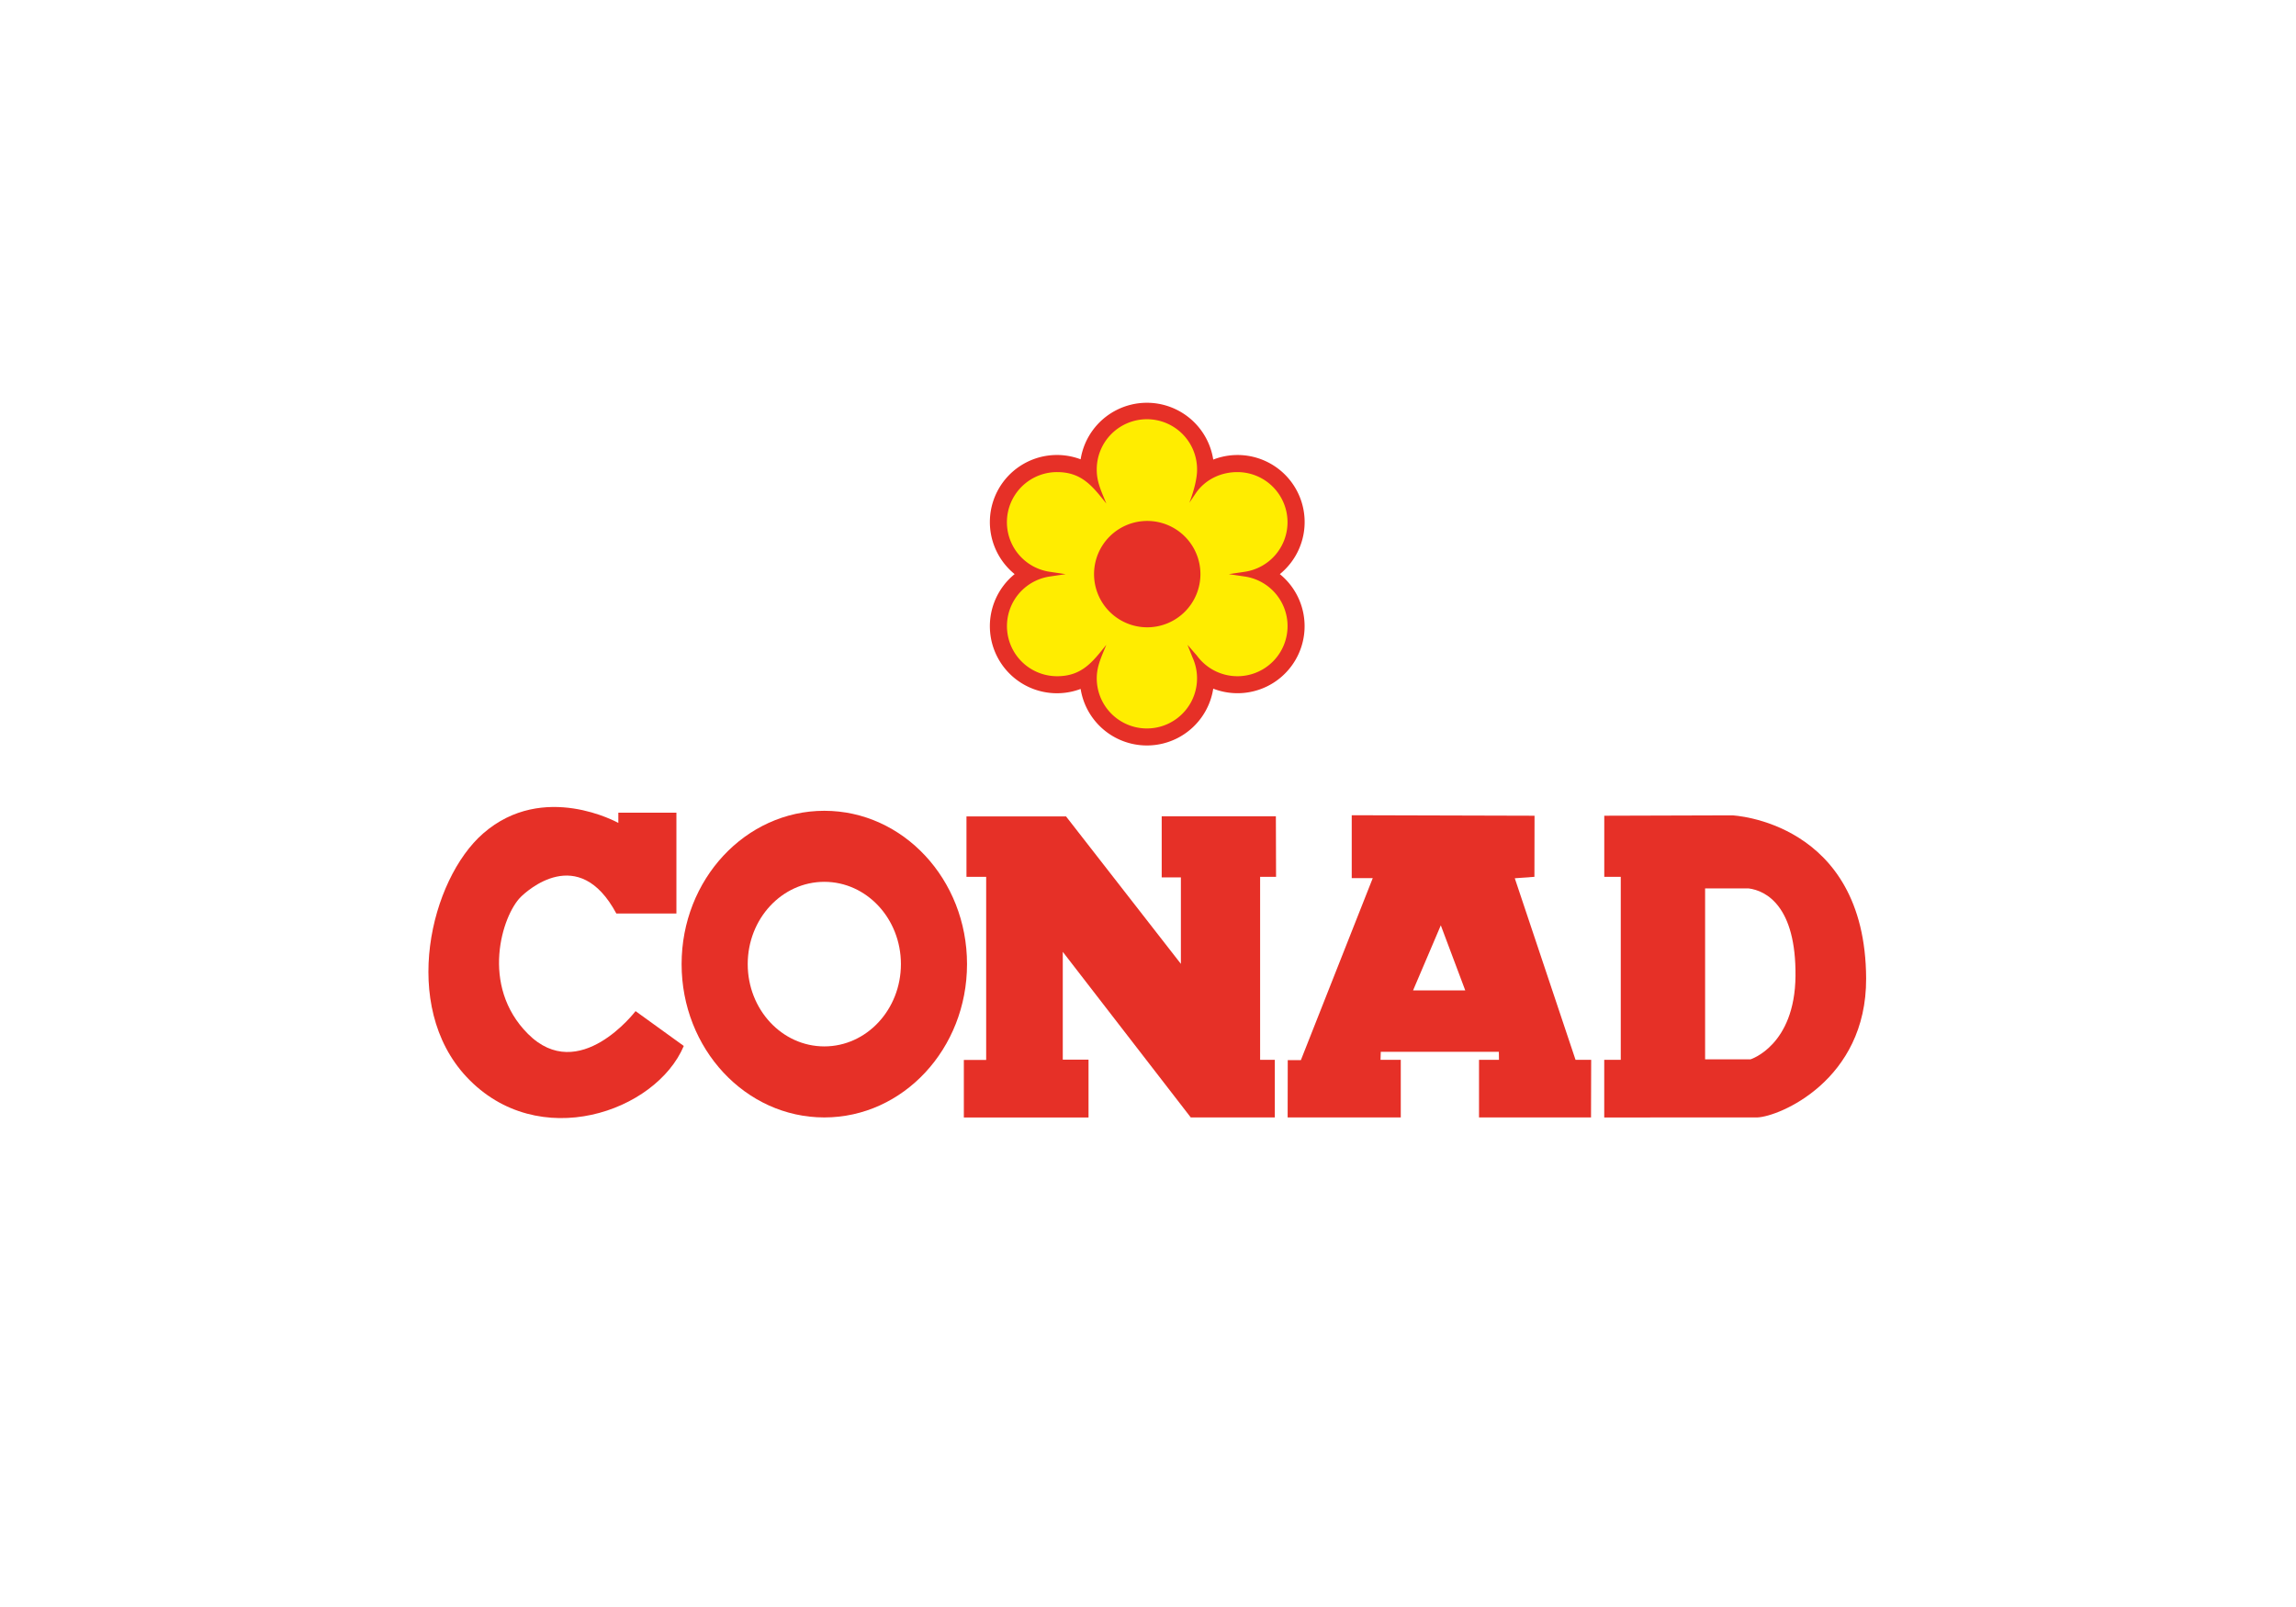
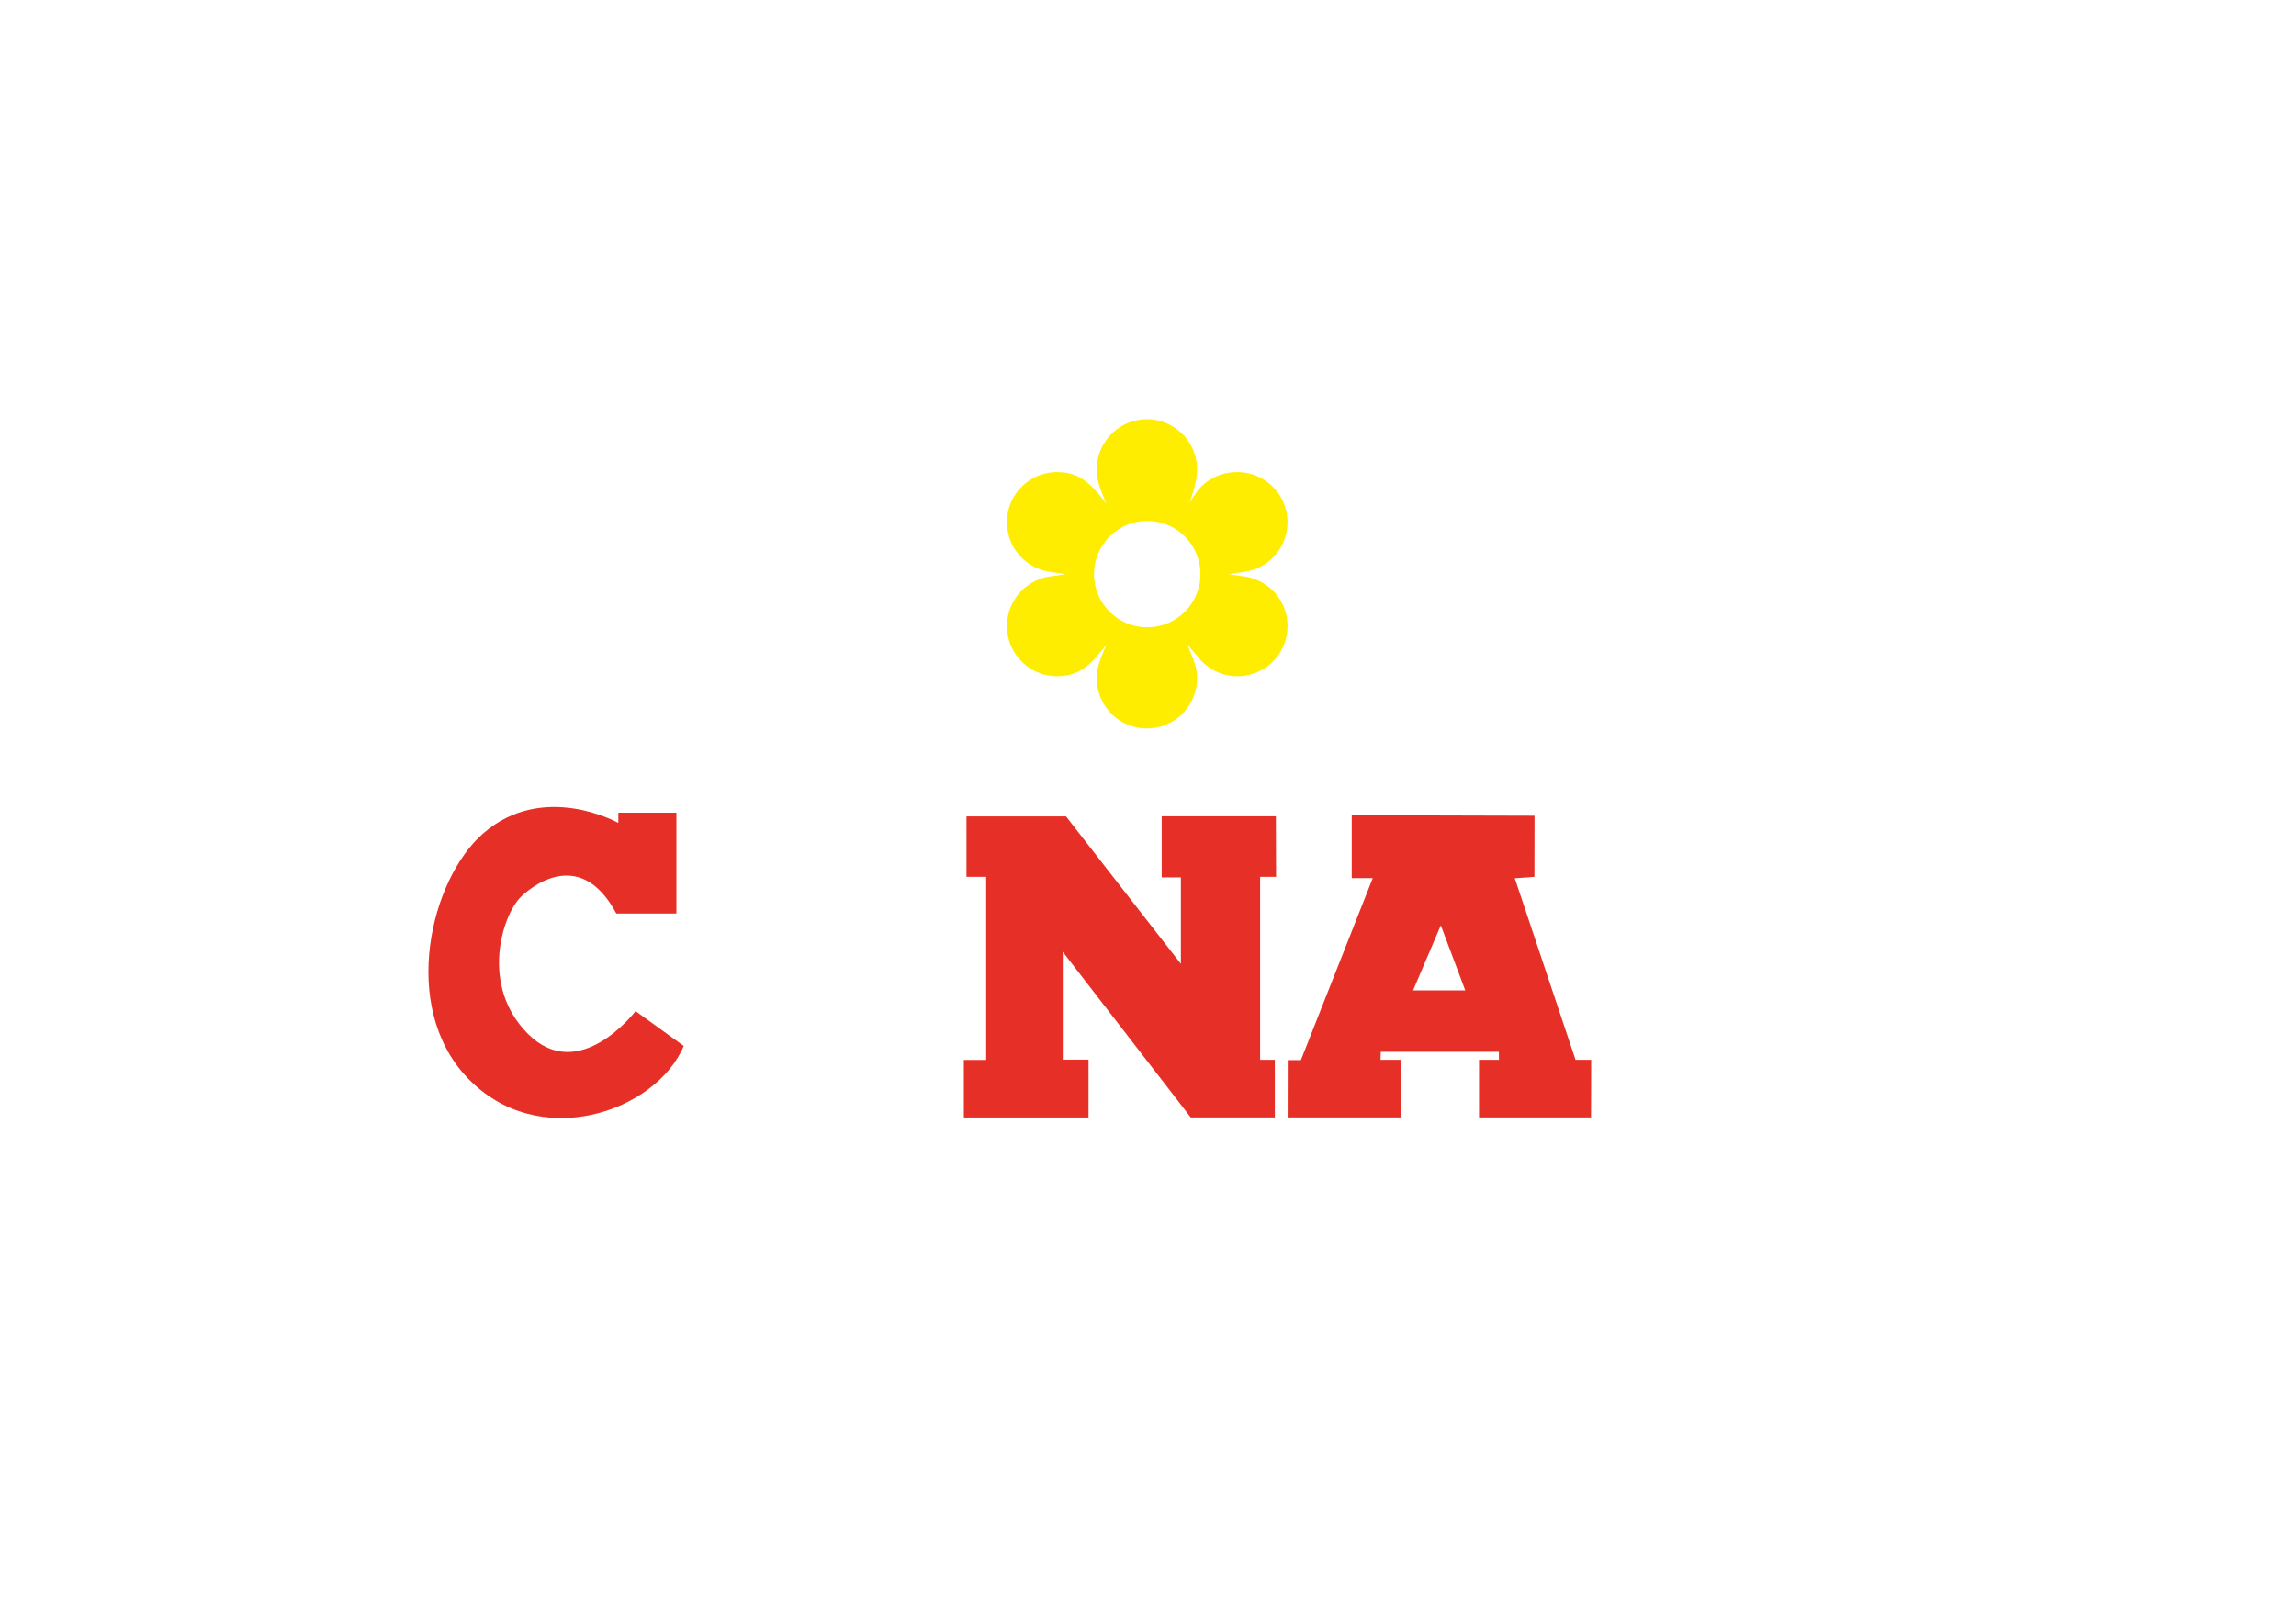
<svg xmlns="http://www.w3.org/2000/svg" id="Livello_1" data-name="Livello 1" viewBox="0 0 2834.65 1984.25">
  <defs>
    <style>.cls-1{fill:#e63027;}.cls-1,.cls-2{fill-rule:evenodd;}.cls-2{fill:#ffed00;}</style>
  </defs>
  <path class="cls-1" d="M1744.6,1222.87H1809l-30.17-80.32-34.24,80.32Zm-154.87,156.89.13-70.77h16.21l88.73-224.69h-25.94v-77.69l225.69.62-.14,75.44-24.24,1.77,75,224.17h19.31l-.19,71.15H1826v-71.15h24.64l-.15-9.91H1704.7l-.3,9.91h25v71.15Z" />
-   <path class="cls-1" d="M2105.13,1097v211h56.11s54.68-16.93,55.49-102.84-36-105.41-57.92-108.2Zm-124.54,282.81v-71.15H2001V1082.67h-20.36v-75.44l158-.47s164.48,7.07,165.29,201.39c.52,126.06-107.59,170.68-134.35,171.61Z" />
-   <path class="cls-1" d="M923.14,1190.44c0,56.12,42.33,101.61,94.56,101.61s94.57-45.49,94.57-101.61-42.34-101.6-94.57-101.6-94.56,45.48-94.56,101.6Zm-81.63,0c0-104.55,78.88-189.31,176.19-189.31s176.19,84.76,176.19,189.31S1115,1379.76,1017.7,1379.76,841.51,1295,841.51,1190.44Z" />
  <path class="cls-1" d="M761,1128H835.1V1003.48H763.4v12.64s-92.4-52-166.91,13C531.28,1086,493.81,1242,576.05,1329.79c88.38,94.32,233.92,43,268.15-38.3l-59.54-43s-69.57,91.52-132.86,28.08c-59.54-59.68-31.65-146.42-8.91-169,7.08-7,71.41-66.72,118.08,20.44Z" />
  <polygon class="cls-1" points="1189.97 1308.78 1189.97 1379.81 1343.9 1379.81 1343.9 1308.42 1312.11 1308.42 1312.11 1175.28 1470.12 1379.76 1573.9 1379.76 1573.9 1308.61 1555.75 1308.6 1555.75 1082.67 1575.43 1082.67 1575.2 1007.9 1434.24 1007.9 1434.24 1083.37 1457.93 1083.37 1457.93 1190.14 1316.16 1008.11 1193.21 1008.11 1193.21 1082.66 1217.53 1082.66 1217.53 1308.78 1189.97 1308.78 1189.97 1308.78" />
-   <path class="cls-1" d="M1334.15,567.13a82.83,82.83,0,0,0-81.48,141.77,82.83,82.83,0,0,0,81.48,141.77,82.87,82.87,0,0,0,163.72-.34,82.8,82.8,0,0,0,82.22-141.43,82.79,82.79,0,0,0-82.22-141.43,82.87,82.87,0,0,0-163.72-.34Z" />
  <path class="cls-2" d="M1350.71,708.9a65.67,65.67,0,1,1,65.67,65.67,65.67,65.67,0,0,1-65.67-65.67Zm238.87-64.1A61.88,61.88,0,0,1,1536.82,706l-19.7,2.93,19.7,2.93a61.89,61.89,0,1,1-58.86,98l-.35-.47c-2.51-2.78-11.48-13.22-11.48-13.22,1.92,5.06,6.38,16.17,6.38,16.17a61.91,61.91,0,1,1-118.45,25.19c0-15.38,6.19-27.29,11.8-41.36-16.94,21.15-30.2,38.8-60.76,38.8a61.89,61.89,0,0,1-9.16-123.1l19.7-2.93-19.7-2.93a61.88,61.88,0,0,1,9.16-123.09c30.56,0,43.82,17.65,60.75,38.79-5.61-14.06-11.79-26-11.79-41.35a61.93,61.93,0,1,1,123.85,0c0,9-3.06,23.73-9.54,40.41l8.87-13.1c11.27-15.47,29.84-24.75,50.42-24.75a61.92,61.92,0,0,1,61.92,61.92Z" />
</svg>